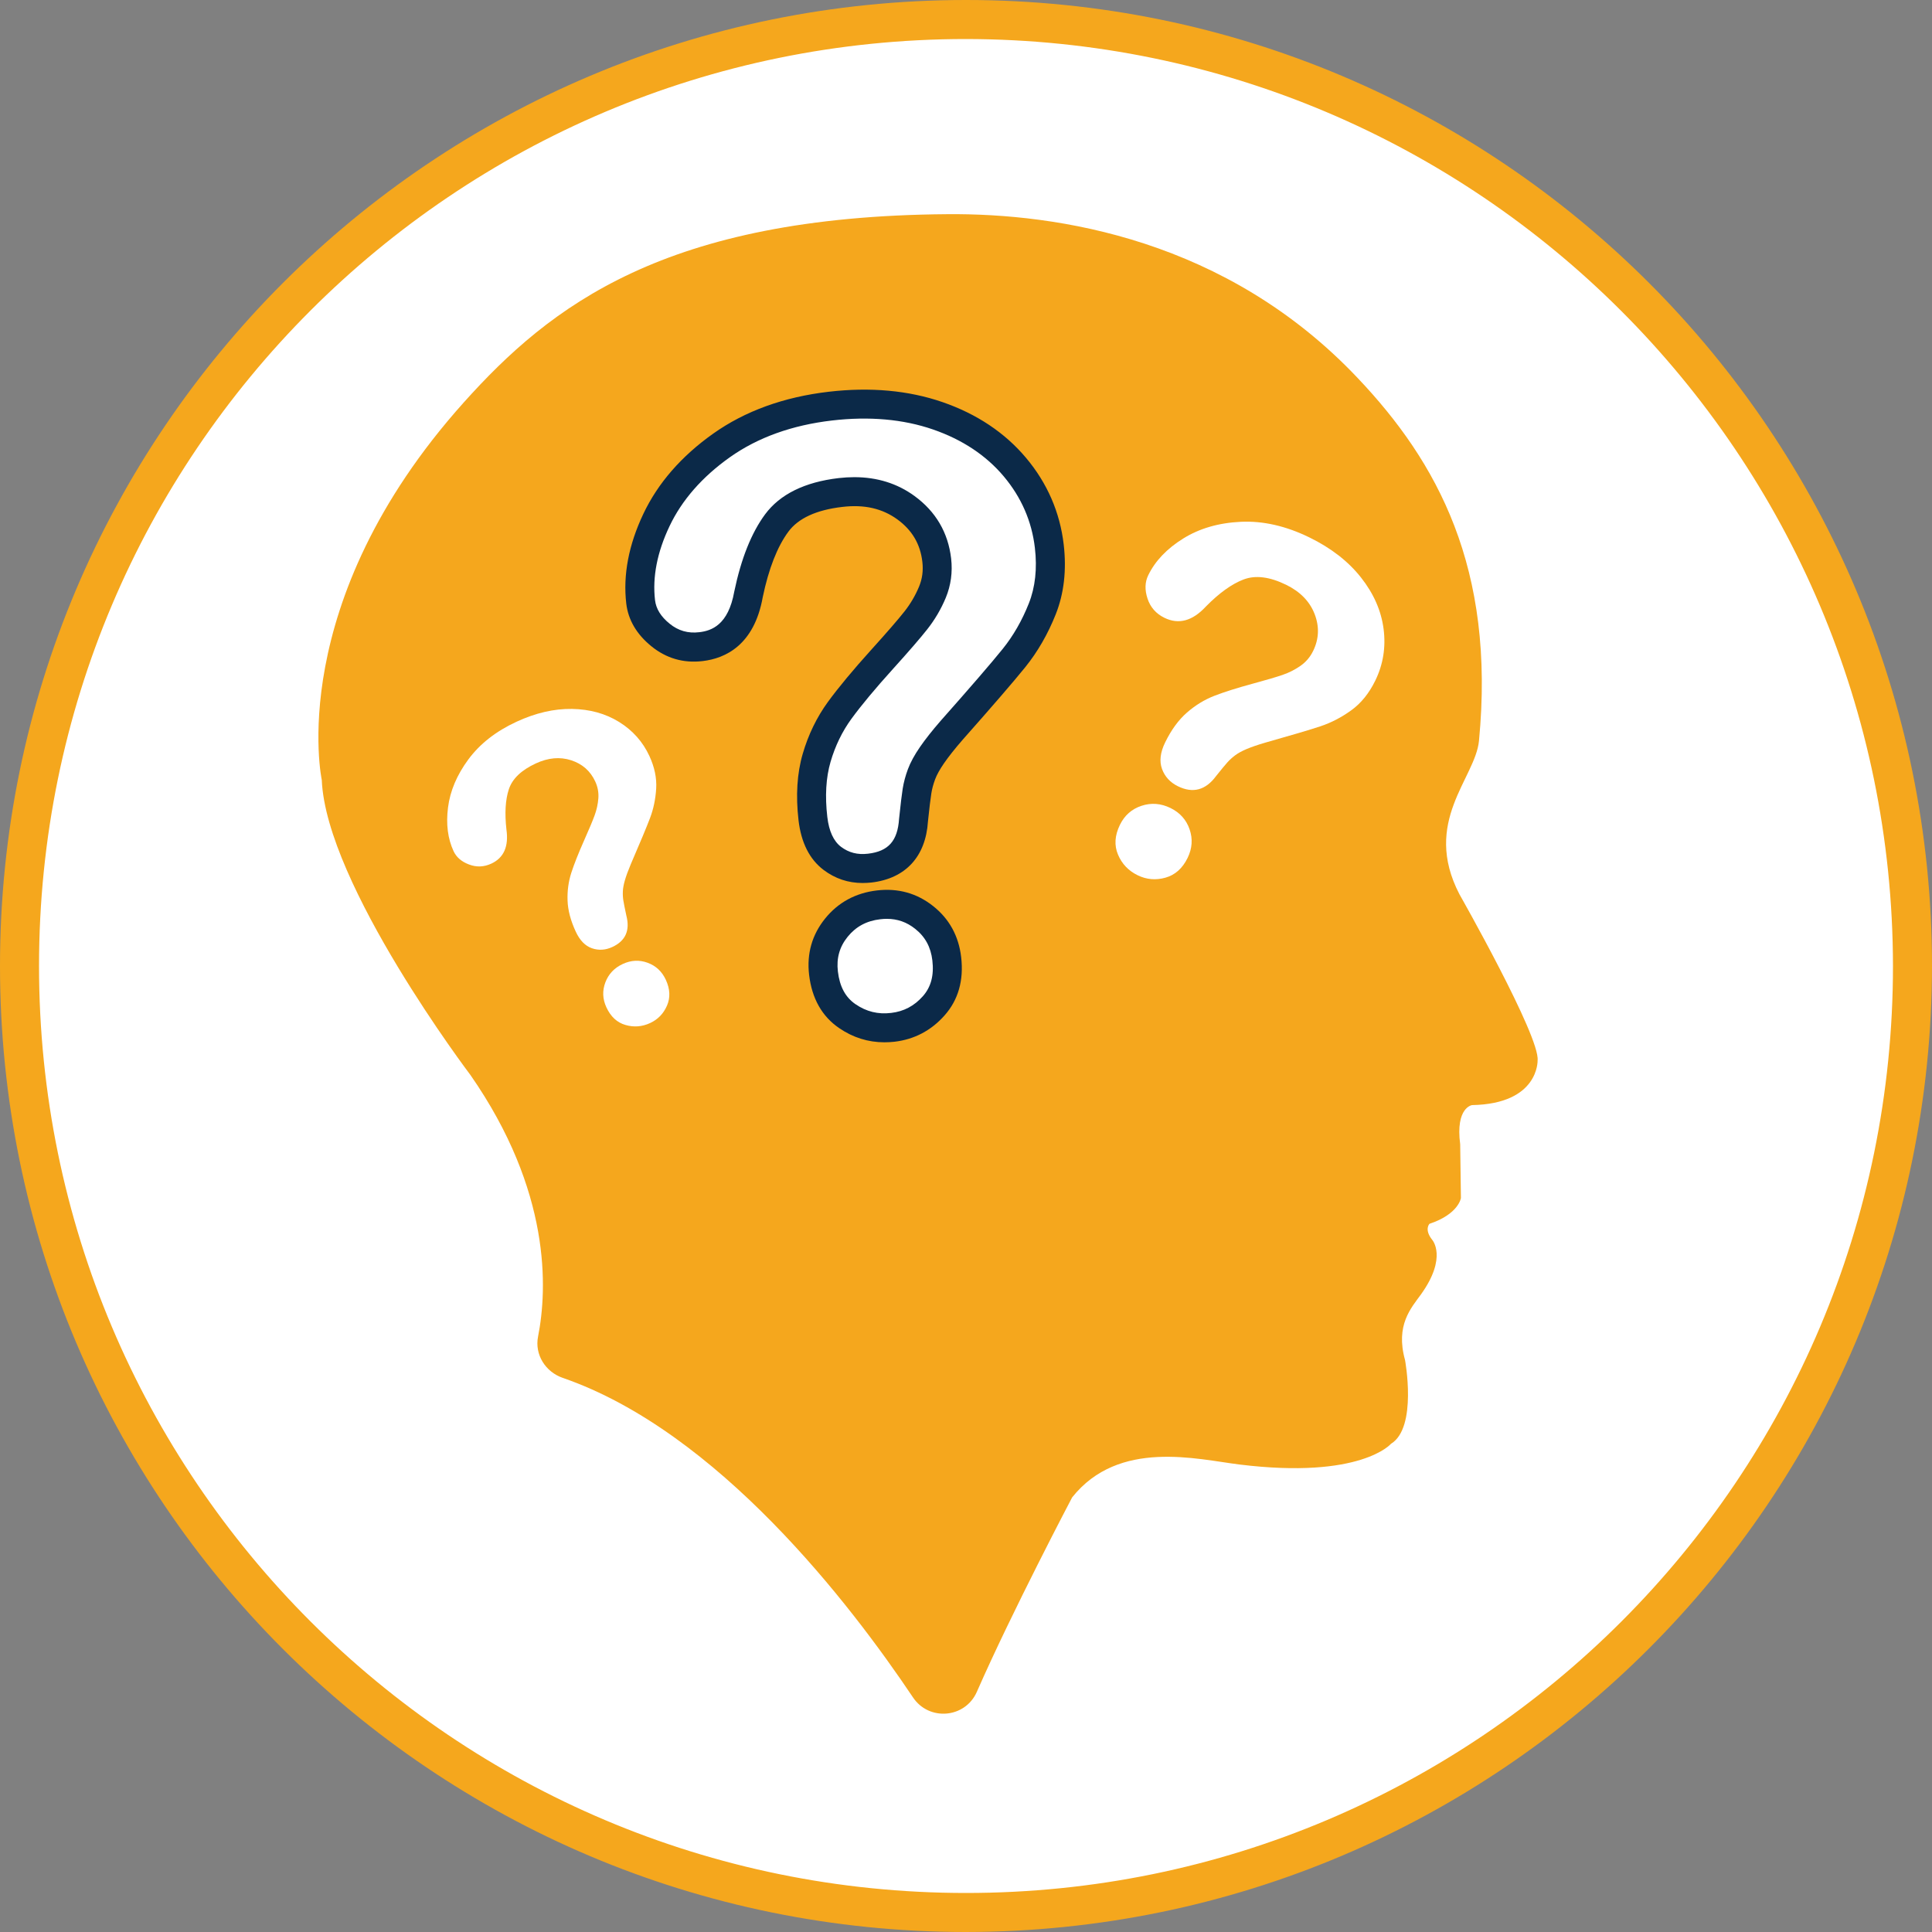
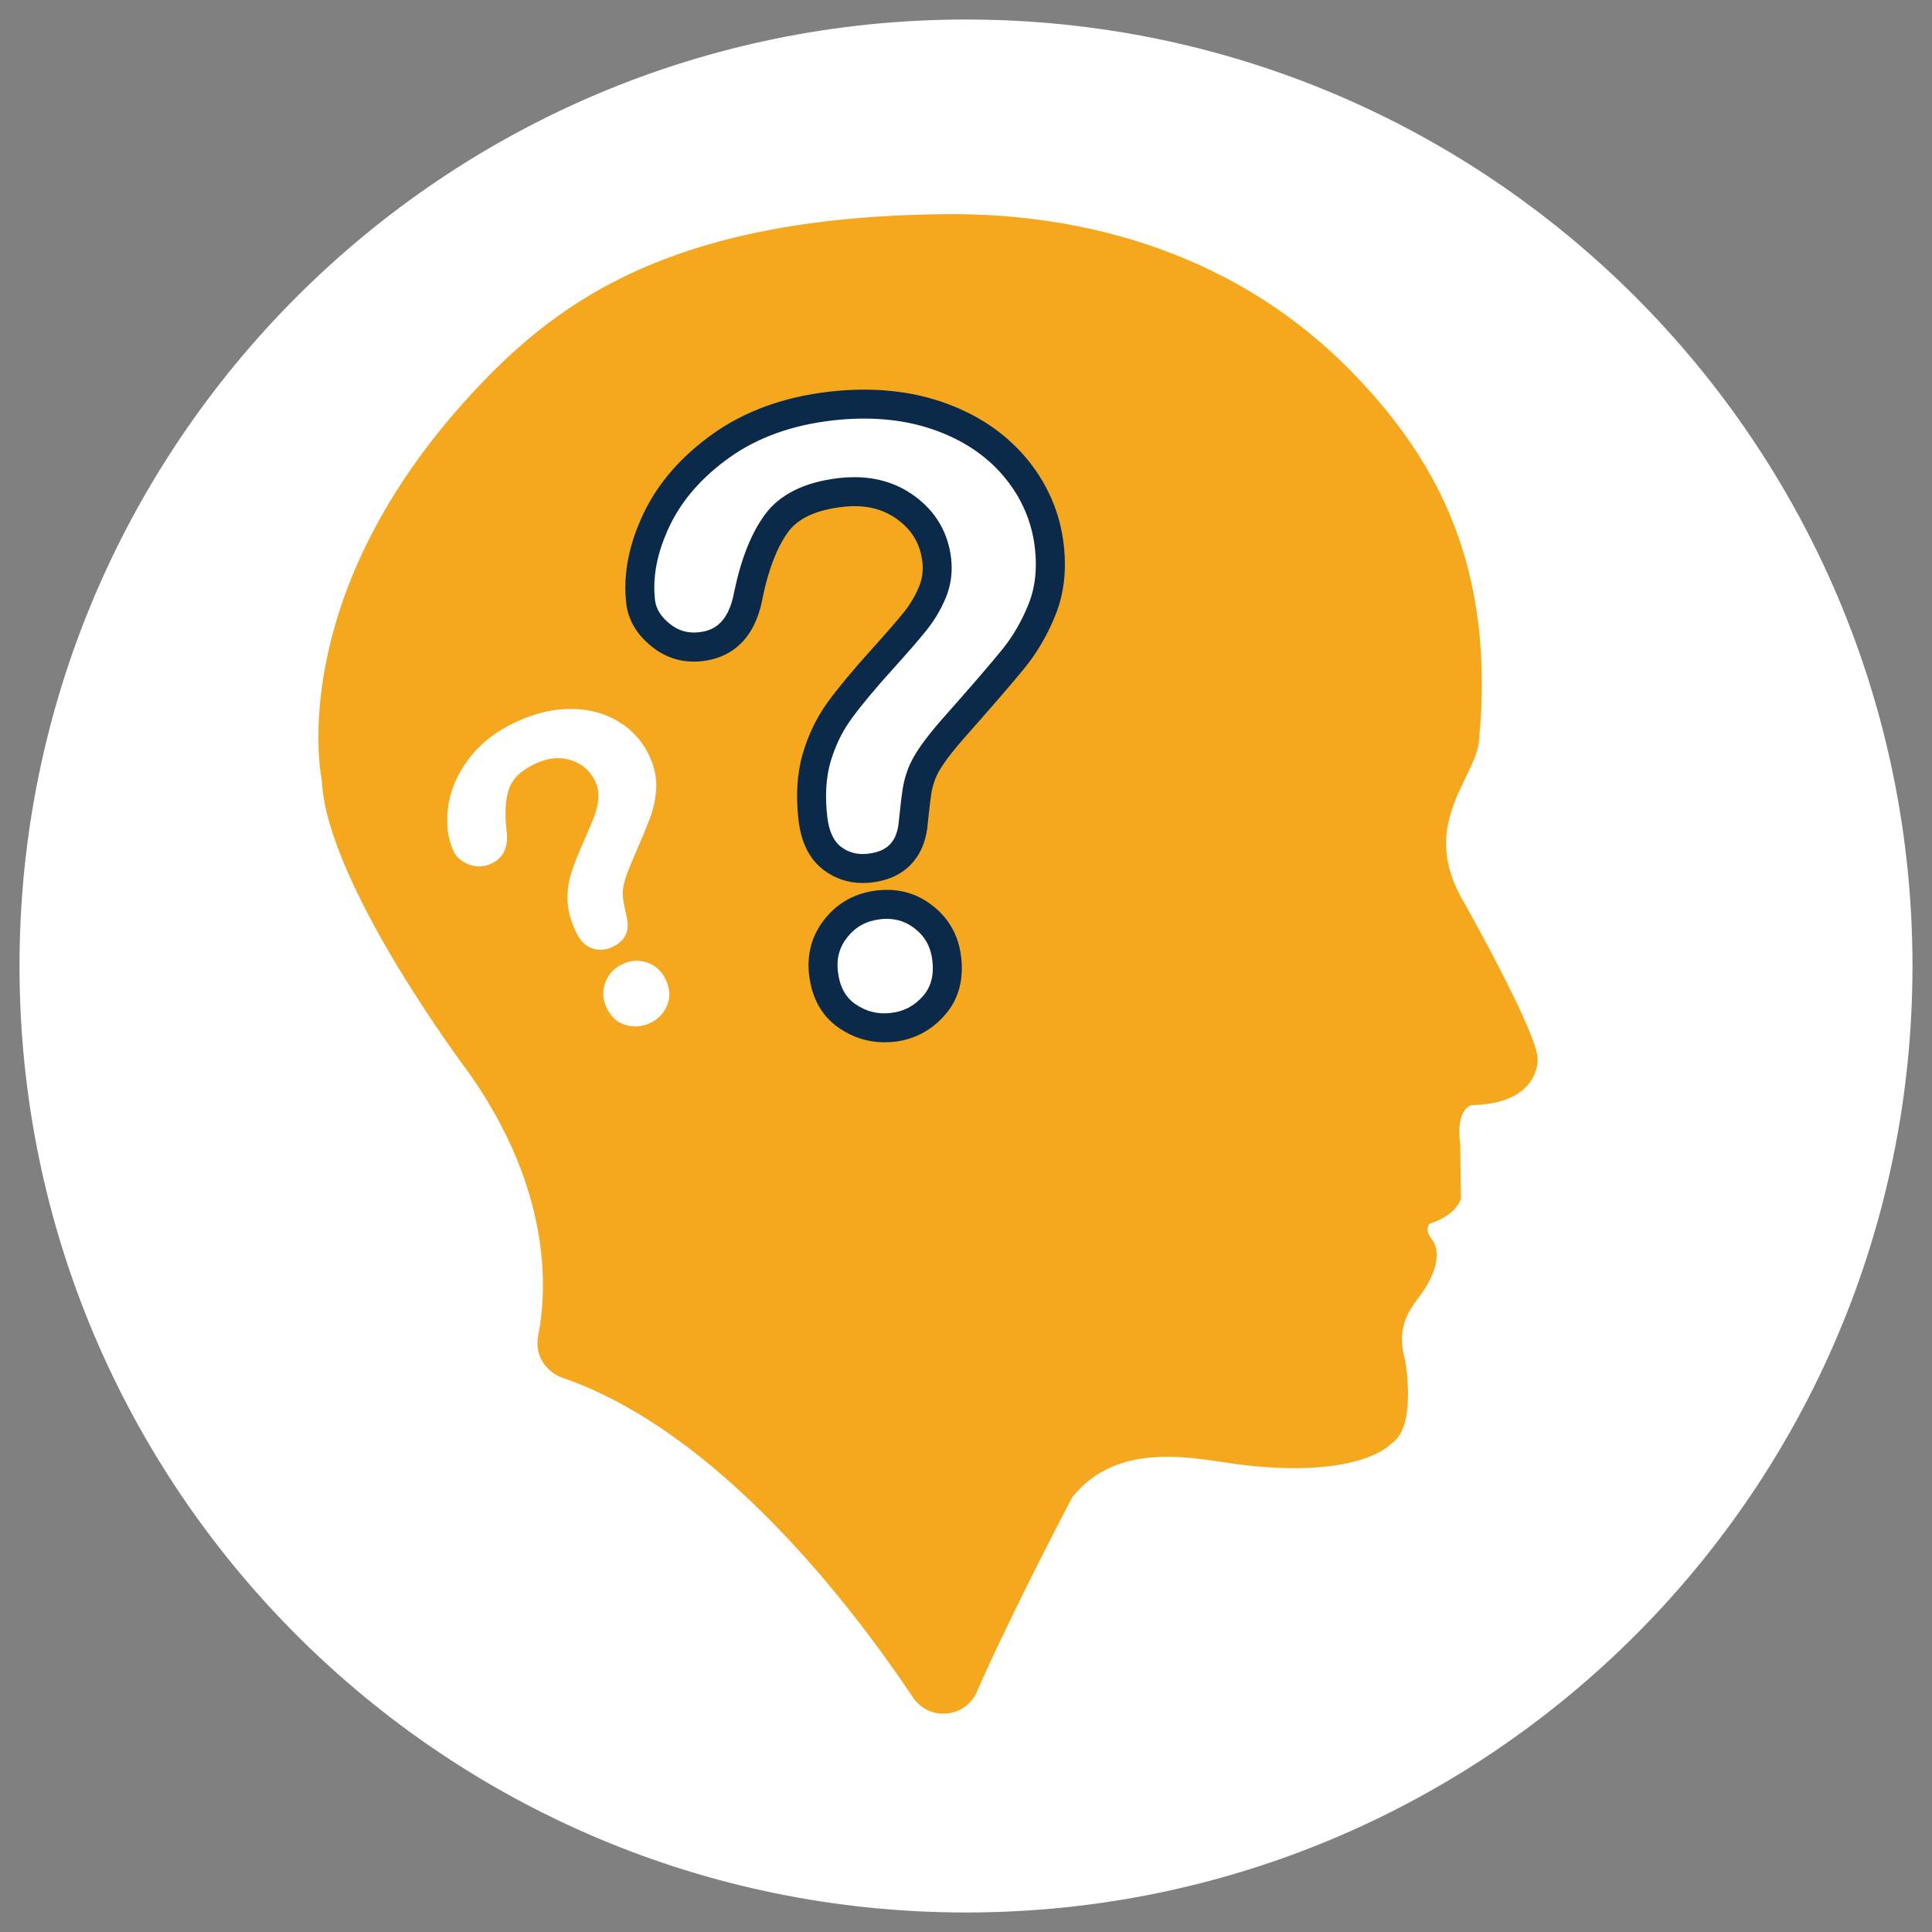
<svg xmlns="http://www.w3.org/2000/svg" version="1.1" id="Layer_1" x="0px" y="0px" viewBox="0 0 100 100" style="enable-background:new 0 0 100 100;" xml:space="preserve">
  <rect x="0" y="0" width="100" height="100" fill="#808080" stroke="none" />
  <style type="text/css">
	.st0{fill:#FFFFFF;}
	.st1{fill:#F5A71D;}
	.st2{fill:#0B2948;}
</style>
  <g>
    <path class="st0" d="M50,1.01C22.944,1.01,1.01,22.944,1.01,50S22.944,98.99,50,98.99   S98.99,77.056,98.99,50l0,0C98.99,22.944,77.056,1.01,50,1.01   C50,1.01,50,1.01,50,1.01z" />
-     <path class="st1" d="M50,100C22.386,100,0,77.614,0,50S22.386,0,50,0s50,22.386,50,50   C99.969,77.601,77.601,99.969,50,100z M50,2.02C23.501,2.02,2.02,23.501,2.02,50   s21.481,47.98,47.98,47.98S97.98,76.499,97.98,50l0,0   C97.95,23.514,76.486,2.05,50,2.02z" />
  </g>
  <g>
    <path class="st1" d="M75.541,46.288c-1.951-3.756,0.824-6.003,1.011-7.944   c0.861-8.954-2.161-14.435-6.273-18.772c-6.791-7.184-15.523-8.534-21.239-8.486   c-14.634,0.106-20.556,4.749-25.037,9.746   c-9.32,10.403-7.348,19.536-7.348,19.536c0.222,5.415,7.697,15.277,7.697,15.277   c4.181,6.012,3.986,11.06,3.498,13.536c-0.184,0.931,0.379,1.827,1.276,2.137   c8.026,2.772,14.876,11.683,18.129,16.538c0.834,1.245,2.705,1.084,3.307-0.288   c1.831-4.174,4.932-10.063,4.932-10.063c2.416-3.036,6.473-1.97,8.664-1.702   c6.281,0.774,7.843-1.075,7.843-1.075c1.373-0.839,0.723-4.335,0.723-4.335   c-0.503-1.808,0.317-2.692,0.829-3.4c1.377-1.923,0.58-2.816,0.58-2.816   c-0.434-0.546-0.142-0.833-0.142-0.833c1.515-0.506,1.626-1.335,1.626-1.335   l-0.038-2.782c-0.251-1.91,0.614-2.027,0.614-2.027   c3.47-0.064,3.393-2.31,3.393-2.31C79.725,53.657,75.541,46.288,75.541,46.288z   " />
  </g>
  <g>
    <g>
      <path class="st0" d="M33.16,31.148c-0.157-1.343,0.115-2.753,0.816-4.231    c0.701-1.479,1.825-2.767,3.373-3.865c1.548-1.097,3.424-1.775,5.629-2.033    c2.049-0.239,3.902-0.073,5.56,0.5c1.657,0.573,2.988,1.46,3.996,2.659    c1.007,1.201,1.6,2.564,1.778,4.09c0.14,1.201,0.019,2.283-0.363,3.245    c-0.381,0.96-0.871,1.809-1.464,2.545c-0.594,0.736-1.67,1.983-3.227,3.74    c-0.43,0.494-0.77,0.925-1.02,1.29c-0.252,0.366-0.432,0.696-0.54,0.987    c-0.109,0.293-0.187,0.581-0.233,0.865c-0.046,0.284-0.106,0.783-0.181,1.493    c-0.096,1.502-0.852,2.334-2.265,2.499c-0.734,0.086-1.38-0.082-1.938-0.503    c-0.558-0.422-0.893-1.107-1.003-2.054c-0.139-1.187-0.075-2.237,0.191-3.148    c0.265-0.913,0.664-1.733,1.194-2.461c0.531-0.727,1.259-1.604,2.186-2.629    c0.811-0.896,1.396-1.57,1.75-2.02c0.356-0.45,0.643-0.937,0.862-1.464    c0.217-0.527,0.292-1.081,0.224-1.66c-0.132-1.13-0.664-2.034-1.595-2.714    c-0.933-0.678-2.062-0.941-3.391-0.786c-1.555,0.182-2.653,0.709-3.297,1.578    c-0.644,0.87-1.13,2.099-1.46,3.684c-0.294,1.653-1.113,2.557-2.455,2.714    c-0.791,0.092-1.492-0.107-2.1-0.603    C33.577,32.37,33.236,31.799,33.16,31.148z M46.218,53.173    c-0.862,0.101-1.648-0.091-2.355-0.574c-0.709-0.482-1.121-1.226-1.238-2.229    c-0.104-0.891,0.118-1.676,0.67-2.356c0.55-0.68,1.278-1.073,2.182-1.179    c0.891-0.104,1.675,0.113,2.354,0.649c0.678,0.536,1.07,1.25,1.174,2.141    c0.116,0.99-0.112,1.804-0.682,2.444C47.754,52.706,47.052,53.075,46.218,53.173    z" />
      <path class="st2" d="M45.777,53.949c-0.842,0-1.626-0.245-2.337-0.731    c-0.892-0.606-1.417-1.536-1.561-2.762c-0.128-1.095,0.151-2.076,0.832-2.916    c0.676-0.834,1.577-1.322,2.679-1.451c1.091-0.129,2.07,0.144,2.906,0.807    c0.837,0.661,1.326,1.551,1.453,2.642c0.142,1.206-0.15,2.226-0.867,3.029    c-0.692,0.777-1.561,1.232-2.578,1.352l0,0    C46.127,53.939,45.951,53.949,45.777,53.949z M45.902,47.559    c-0.109,0-0.222,0.007-0.338,0.021c-0.709,0.082-1.261,0.379-1.687,0.905    c-0.423,0.521-0.589,1.109-0.508,1.798c0.092,0.785,0.391,1.34,0.915,1.696    c0.56,0.383,1.162,0.533,1.846,0.449l0,0c0.65-0.076,1.185-0.357,1.633-0.859    c0.425-0.477,0.587-1.084,0.496-1.856c-0.08-0.692-0.372-1.229-0.894-1.64    C46.932,47.728,46.45,47.559,45.902,47.559z M44.649,45.704    c-0.747,0-1.425-0.227-2.021-0.677c-0.726-0.549-1.161-1.412-1.296-2.565    c-0.149-1.282-0.077-2.441,0.217-3.445c0.287-0.989,0.728-1.896,1.308-2.692    c0.544-0.744,1.296-1.649,2.236-2.69c0.817-0.904,1.379-1.552,1.718-1.981    c0.312-0.394,0.566-0.827,0.758-1.288c0.169-0.408,0.225-0.83,0.172-1.286    c-0.107-0.921-0.53-1.639-1.292-2.195c-0.781-0.568-1.716-0.784-2.861-0.646    c-1.332,0.155-2.268,0.586-2.781,1.279c-0.574,0.777-1.021,1.918-1.328,3.391    c-0.442,2.48-1.932,3.169-3.104,3.307c-0.994,0.121-1.892-0.141-2.66-0.766    c-0.763-0.619-1.2-1.363-1.3-2.212l0,0c-0.172-1.48,0.125-3.041,0.884-4.64    c0.752-1.589,1.969-2.987,3.617-4.155c1.646-1.167,3.657-1.896,5.976-2.166    c2.153-0.251,4.136-0.071,5.892,0.536c1.776,0.613,3.231,1.585,4.324,2.886    c1.1,1.311,1.755,2.819,1.949,4.485c0.154,1.318,0.016,2.533-0.411,3.608    c-0.406,1.023-0.937,1.945-1.577,2.738c-0.604,0.748-1.666,1.979-3.249,3.767    c-0.401,0.461-0.727,0.873-0.964,1.218c-0.215,0.312-0.367,0.588-0.455,0.823    c-0.093,0.25-0.157,0.486-0.195,0.724c-0.045,0.277-0.102,0.762-0.175,1.453    c-0.117,1.823-1.156,2.957-2.924,3.164C44.951,45.694,44.799,45.704,44.649,45.704    z M44.219,24.698c1.18,0,2.225,0.325,3.113,0.973    c1.104,0.806,1.742,1.894,1.898,3.233c0.082,0.708-0.011,1.392-0.276,2.034    c-0.245,0.59-0.57,1.143-0.967,1.644c-0.358,0.454-0.941,1.128-1.781,2.058    c-0.906,1.002-1.625,1.866-2.138,2.568c-0.477,0.655-0.84,1.405-1.08,2.229    c-0.236,0.811-0.293,1.77-0.166,2.852c0.085,0.731,0.324,1.25,0.71,1.543    c0.4,0.301,0.853,0.421,1.399,0.355c1.05-0.122,1.529-0.661,1.604-1.801    c0.079-0.762,0.142-1.273,0.188-1.564c0.053-0.331,0.144-0.67,0.27-1.009    c0.131-0.352,0.342-0.738,0.626-1.15c0.269-0.391,0.629-0.848,1.071-1.356    c1.551-1.75,2.629-2.999,3.209-3.719c0.546-0.677,1-1.467,1.351-2.351    c0.335-0.842,0.44-1.812,0.315-2.881c-0.159-1.37-0.7-2.613-1.607-3.694    c-0.916-1.091-2.149-1.909-3.666-2.433c-1.543-0.533-3.303-0.688-5.228-0.464    c-2.066,0.24-3.843,0.88-5.282,1.899c-1.436,1.018-2.488,2.22-3.129,3.574    c-0.637,1.341-0.889,2.627-0.749,3.823l0,0c0.053,0.452,0.3,0.852,0.756,1.222    c0.448,0.365,0.955,0.511,1.539,0.439c0.628-0.073,1.497-0.371,1.806-2.101    c0.355-1.707,0.891-3.046,1.596-3.999c0.77-1.04,2.053-1.671,3.812-1.877    C43.688,24.714,43.957,24.698,44.219,24.698z" />
    </g>
  </g>
  <g>
    <path class="st0" d="M23.476,44.055c-0.3-0.648-0.395-1.4-0.287-2.257   c0.108-0.857,0.46-1.688,1.056-2.494c0.596-0.805,1.425-1.454,2.489-1.946   c0.988-0.457,1.945-0.679,2.871-0.664s1.739,0.24,2.442,0.676   c0.703,0.437,1.224,1.023,1.565,1.759c0.268,0.579,0.385,1.142,0.352,1.687   c-0.033,0.544-0.139,1.051-0.315,1.517c-0.177,0.467-0.511,1.269-1.003,2.407   c-0.134,0.318-0.234,0.591-0.299,0.815c-0.066,0.225-0.102,0.42-0.108,0.584   c-0.007,0.165,0.002,0.322,0.026,0.472s0.076,0.41,0.155,0.779   c0.199,0.769-0.043,1.311-0.725,1.626c-0.354,0.164-0.706,0.186-1.055,0.066   c-0.349-0.12-0.63-0.408-0.841-0.865c-0.265-0.572-0.406-1.109-0.422-1.611   c-0.017-0.502,0.048-0.978,0.194-1.431c0.147-0.452,0.368-1.012,0.664-1.678   c0.259-0.583,0.442-1.017,0.545-1.301c0.104-0.284,0.168-0.576,0.191-0.876   c0.022-0.3-0.031-0.59-0.161-0.87c-0.252-0.545-0.668-0.911-1.247-1.099   c-0.58-0.187-1.189-0.133-1.83,0.164c-0.75,0.347-1.214,0.792-1.394,1.334   c-0.18,0.542-0.221,1.238-0.126,2.088c0.124,0.878-0.137,1.466-0.785,1.765   c-0.381,0.176-0.766,0.192-1.153,0.043C23.887,44.599,23.621,44.369,23.476,44.055   z M33.65,52.953c-0.416,0.192-0.841,0.226-1.276,0.099   c-0.435-0.125-0.764-0.43-0.988-0.914c-0.199-0.43-0.216-0.86-0.052-1.292   c0.164-0.432,0.464-0.749,0.901-0.951c0.43-0.199,0.859-0.219,1.287-0.062   c0.428,0.157,0.742,0.451,0.941,0.881c0.221,0.477,0.241,0.923,0.06,1.338   C34.343,52.466,34.052,52.767,33.65,52.953z" />
  </g>
  <g>
-     <path class="st0" d="M59.434,29.771c0.36-0.737,0.961-1.369,1.804-1.894   c0.843-0.526,1.84-0.815,2.99-0.869c1.15-0.053,2.331,0.216,3.542,0.807   c1.125,0.549,2.017,1.242,2.676,2.078s1.048,1.725,1.169,2.668   c0.12,0.944-0.023,1.834-0.433,2.672c-0.322,0.659-0.739,1.172-1.249,1.538   c-0.509,0.366-1.038,0.639-1.582,0.82c-0.545,0.181-1.503,0.465-2.875,0.852   c-0.381,0.111-0.696,0.22-0.944,0.324c-0.249,0.105-0.448,0.214-0.599,0.327   c-0.152,0.114-0.286,0.236-0.403,0.366c-0.117,0.13-0.311,0.365-0.582,0.704   c-0.542,0.736-1.2,0.913-1.976,0.534c-0.403-0.197-0.678-0.495-0.825-0.893   c-0.147-0.399-0.093-0.858,0.161-1.378c0.318-0.652,0.695-1.167,1.13-1.546   c0.435-0.379,0.907-0.668,1.417-0.866c0.509-0.197,1.169-0.406,1.979-0.626   c0.708-0.192,1.228-0.345,1.556-0.458c0.329-0.113,0.636-0.268,0.92-0.466   c0.284-0.198,0.504-0.456,0.659-0.775c0.303-0.62,0.327-1.257,0.075-1.909   c-0.254-0.652-0.745-1.157-1.475-1.513c-0.854-0.417-1.588-0.508-2.201-0.275   c-0.614,0.233-1.265,0.702-1.954,1.403c-0.692,0.748-1.407,0.941-2.144,0.581   c-0.434-0.212-0.727-0.544-0.875-0.996   C59.246,30.532,59.259,30.128,59.434,29.771z M58.884,45.303   c-0.473-0.231-0.812-0.586-1.015-1.065c-0.204-0.479-0.171-0.994,0.098-1.545   c0.239-0.489,0.61-0.817,1.115-0.984c0.504-0.167,1.005-0.129,1.501,0.113   c0.489,0.239,0.819,0.607,0.99,1.103c0.171,0.496,0.137,0.989-0.102,1.479   c-0.265,0.543-0.648,0.885-1.15,1.025C59.821,45.568,59.342,45.527,58.884,45.303   z" />
-   </g>
+     </g>
</svg>